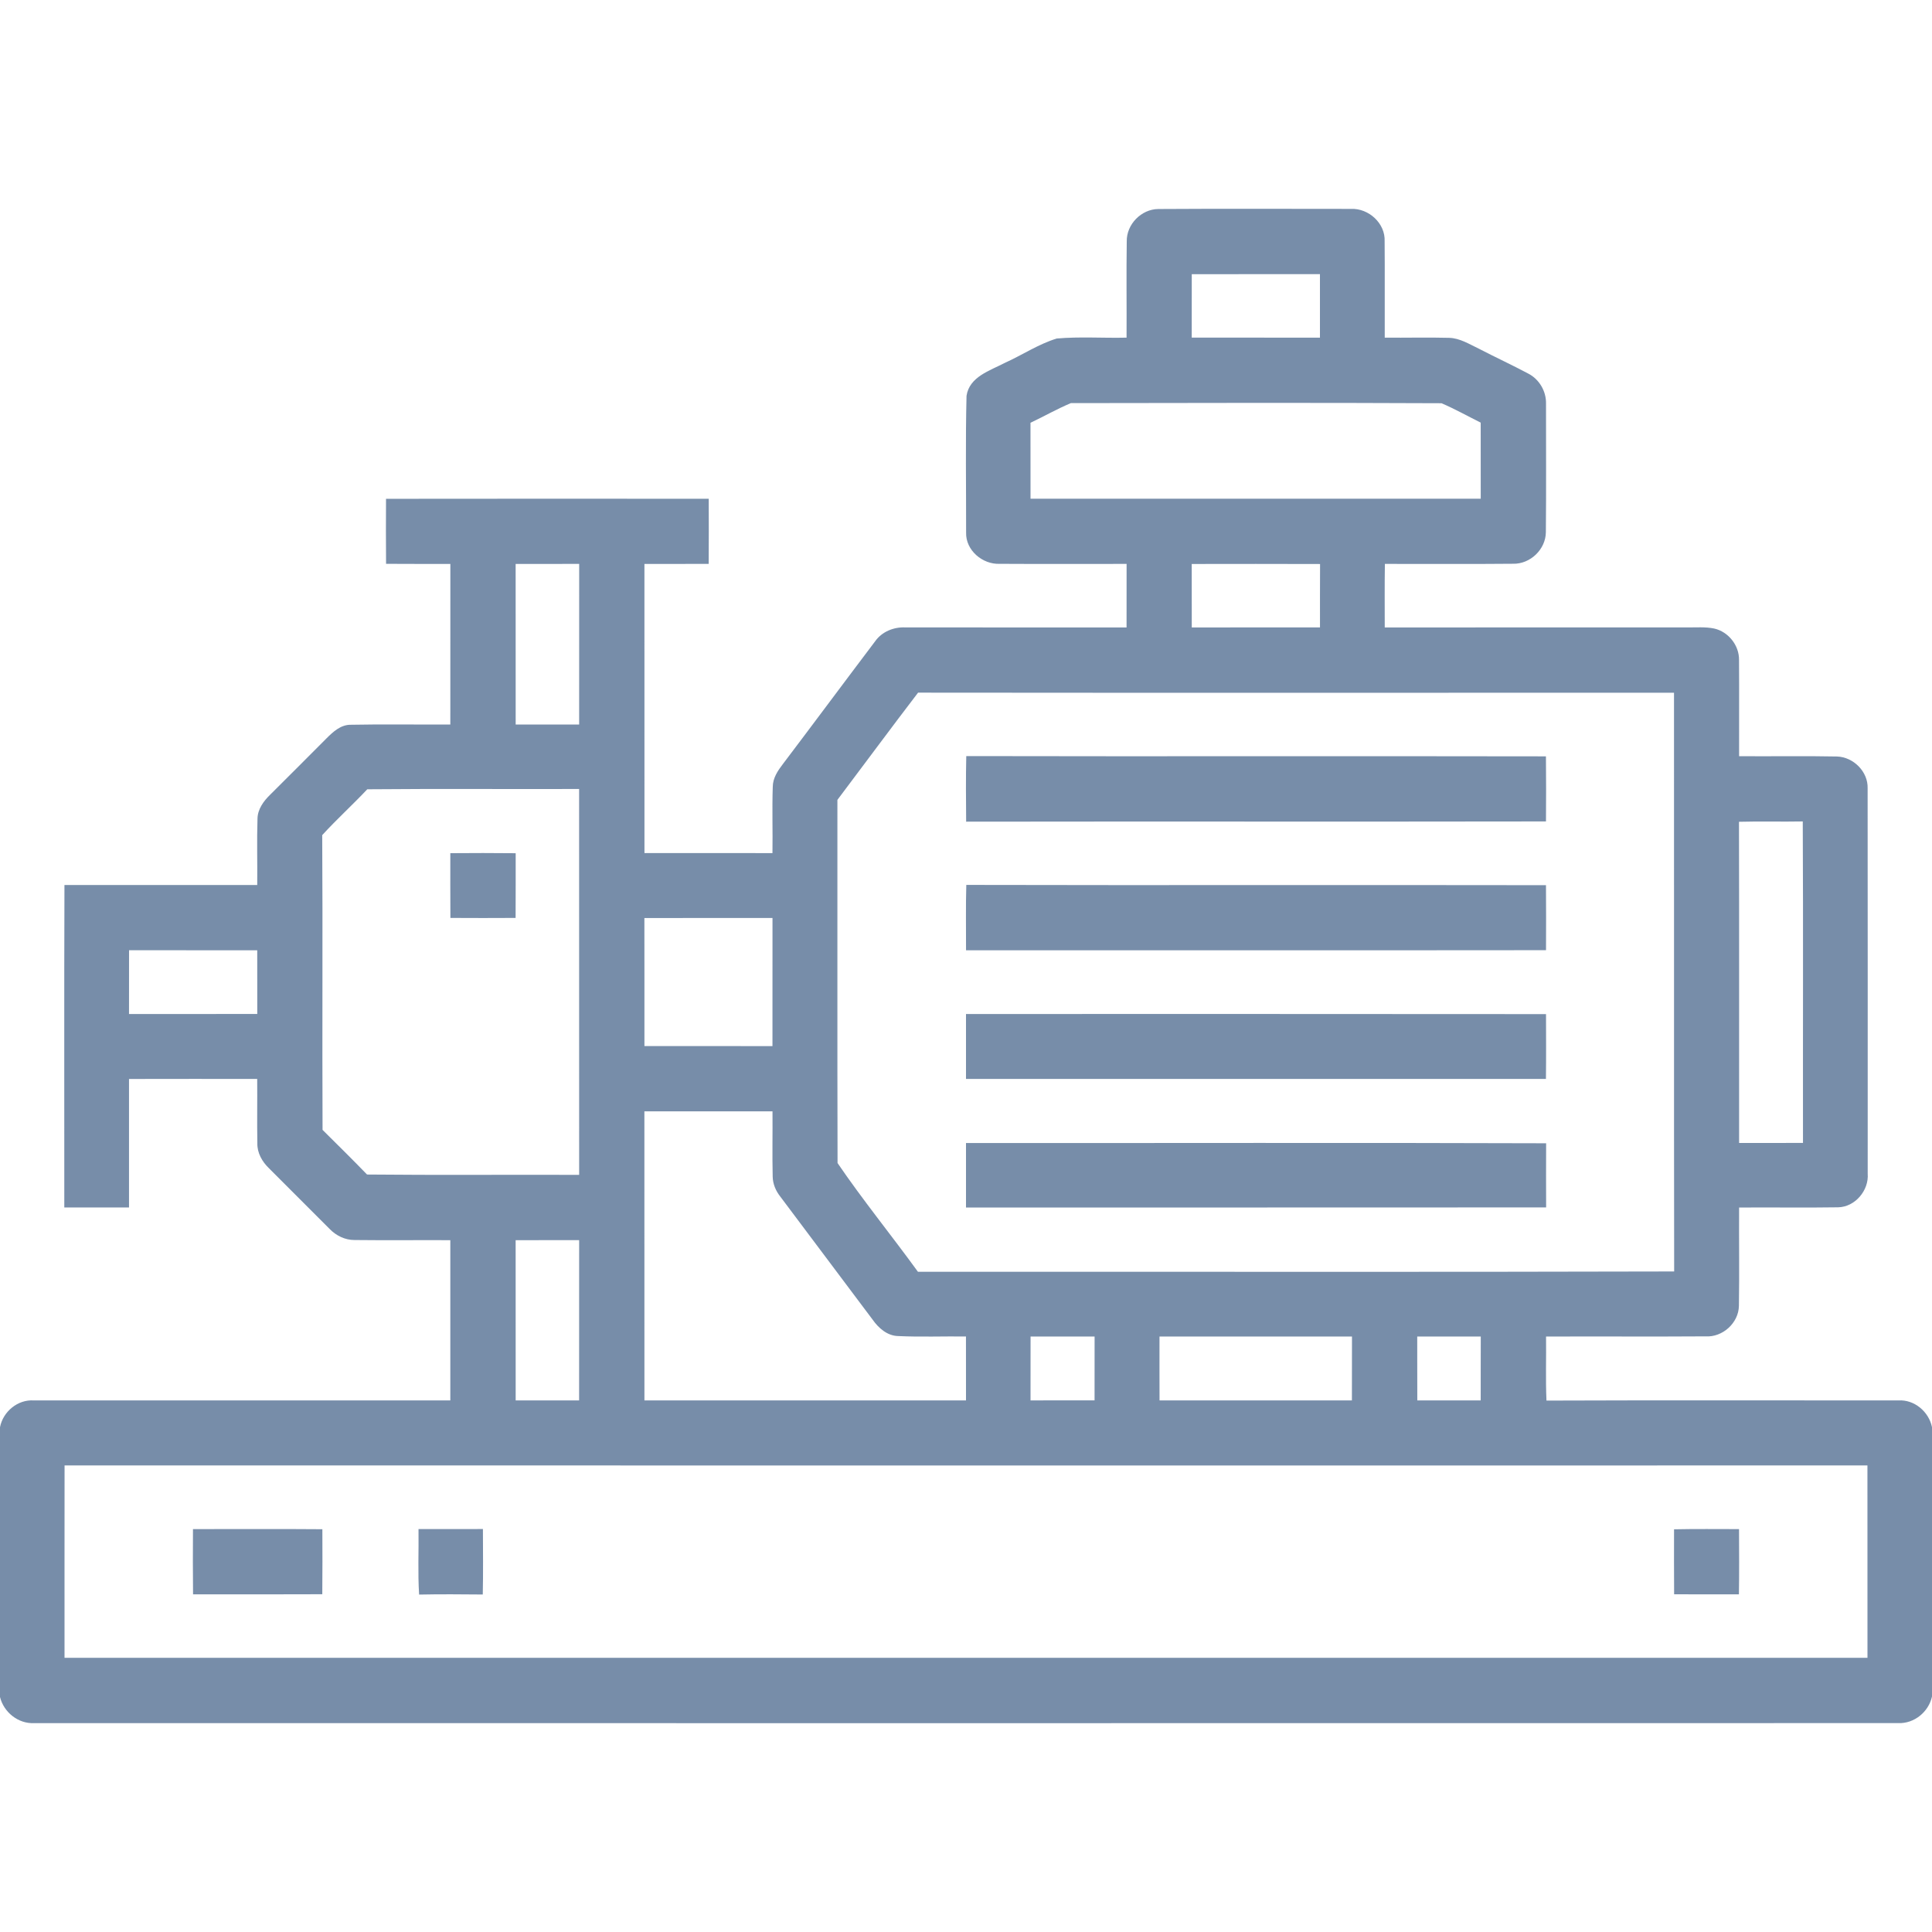
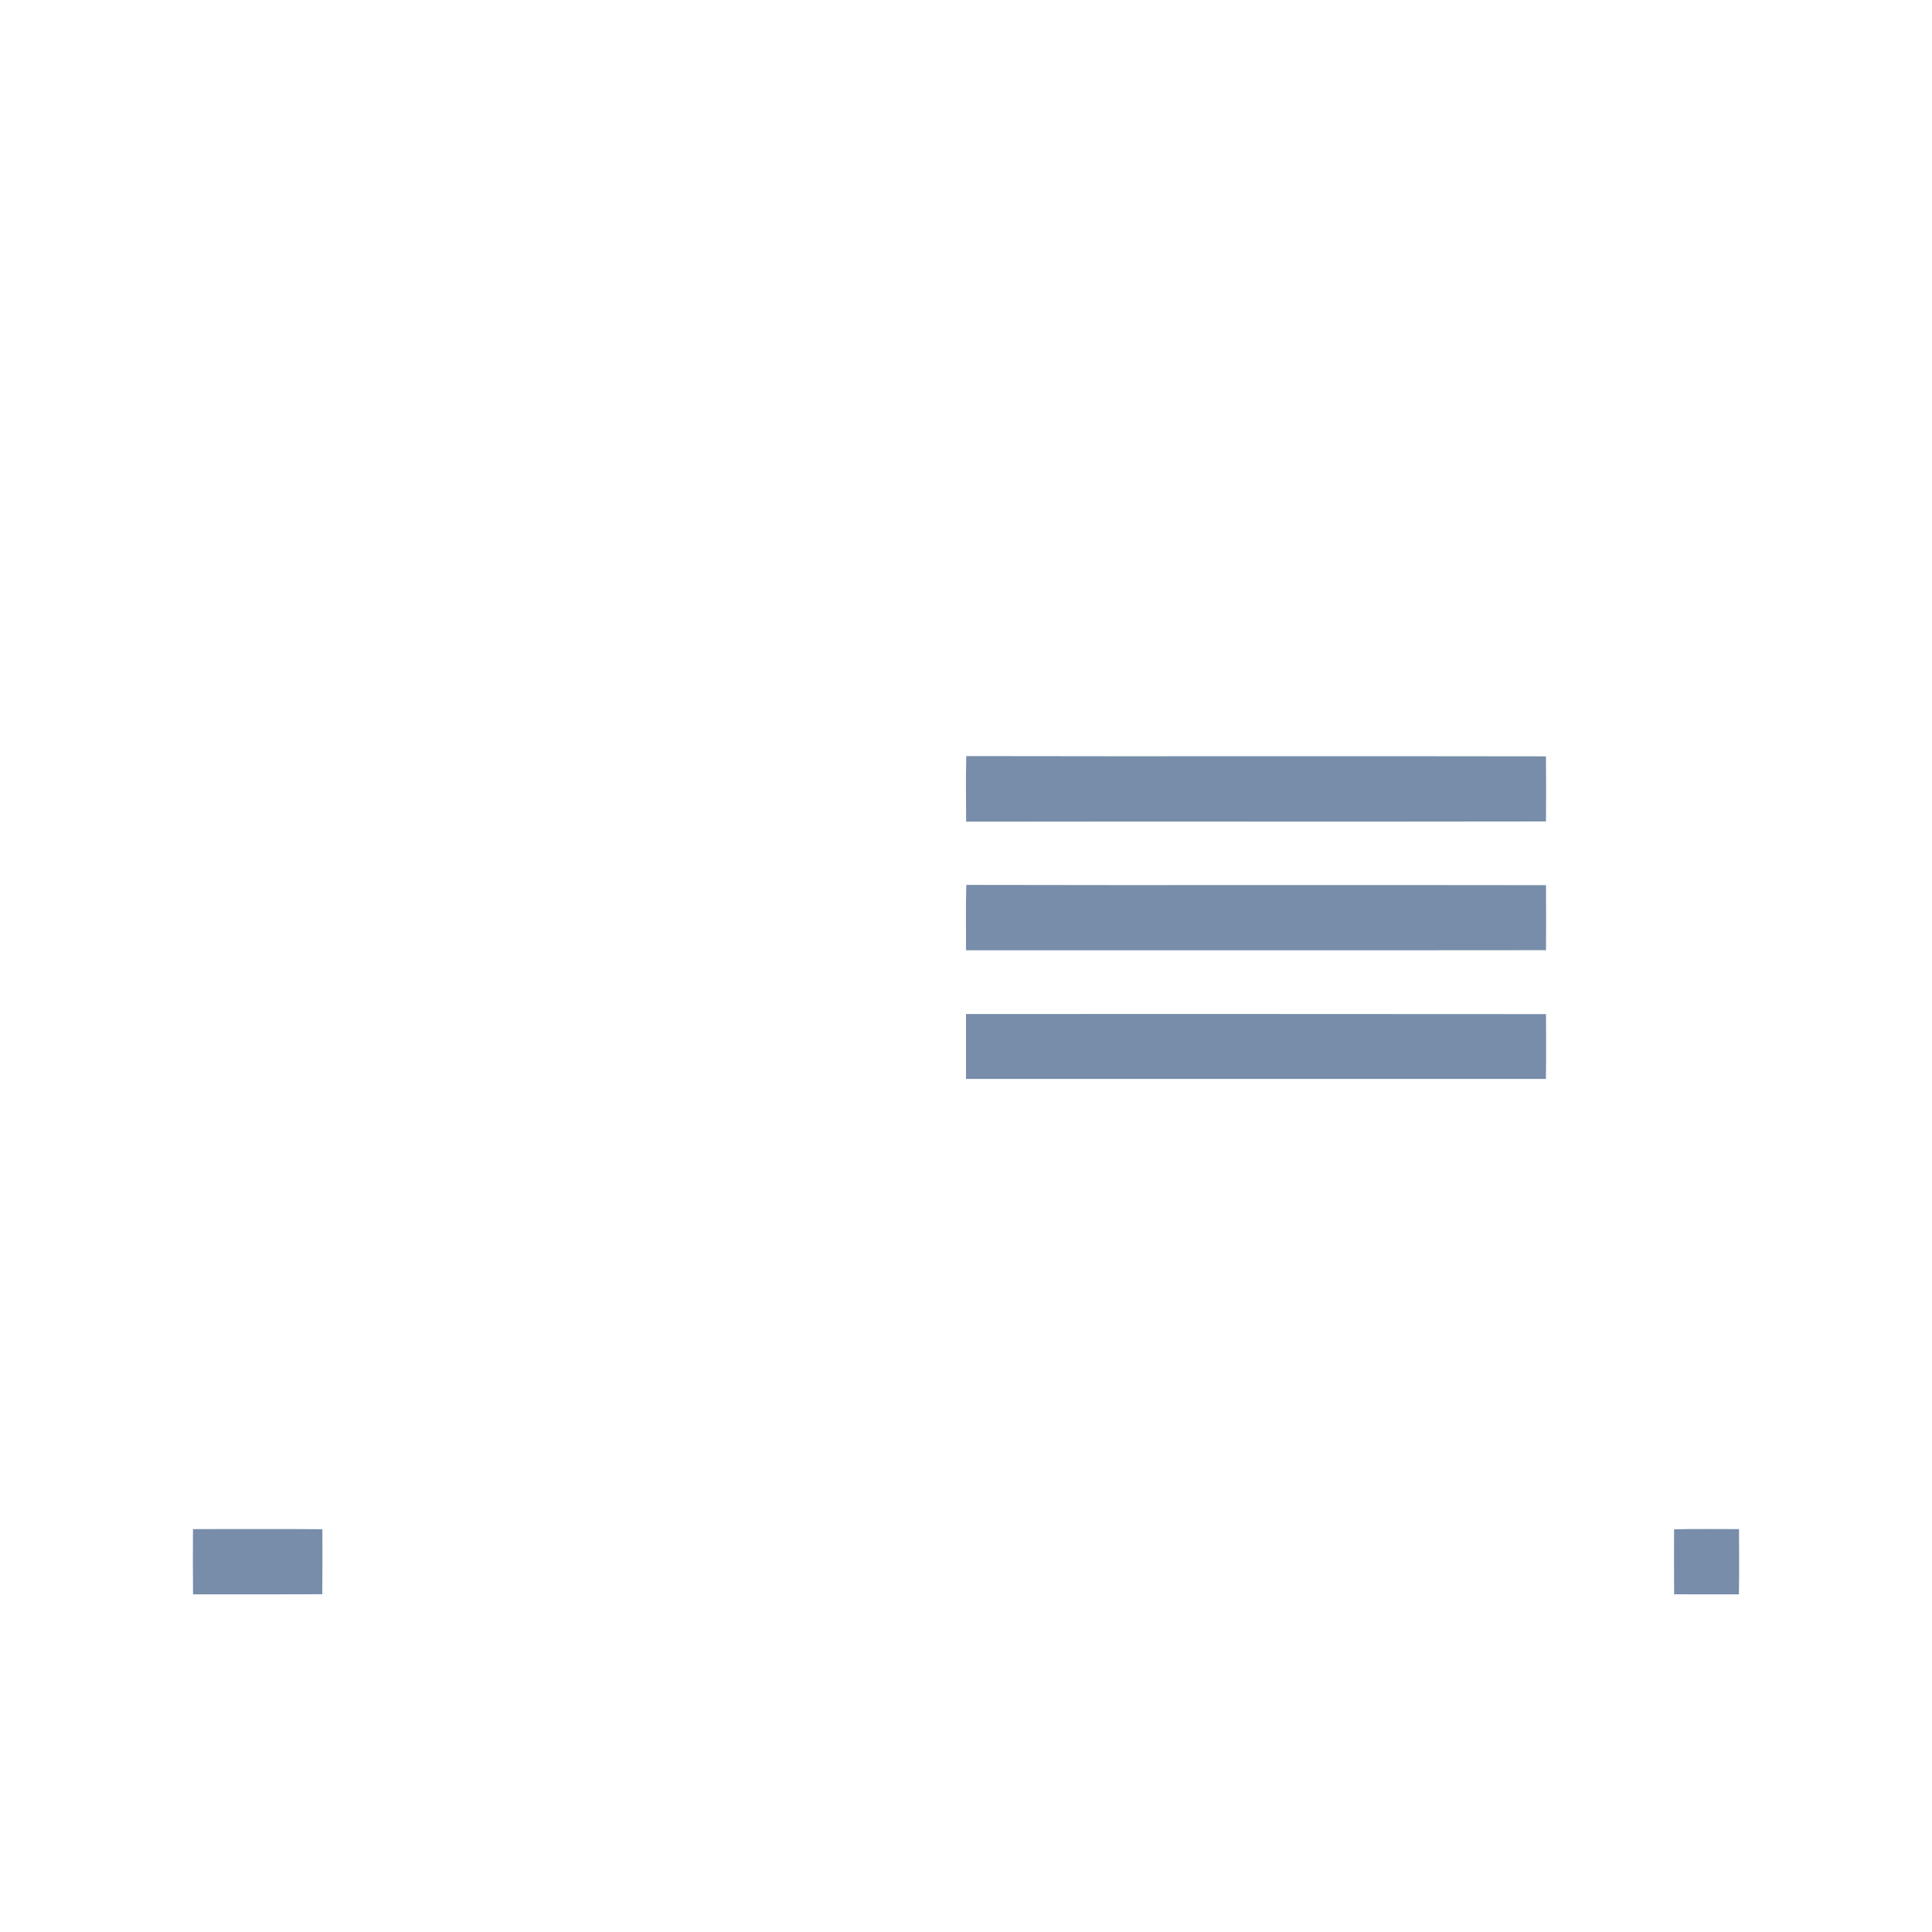
<svg xmlns="http://www.w3.org/2000/svg" width="512pt" height="512pt" viewBox="0 0 512 512" version="1.1">
  <g id="#778da9ff">
-     <path fill="#778da9" opacity="1.00" d=" M 298.60 63.97 C 298.52 59.46 302.45 55.44 306.95 55.39 C 323.97 55.28 340.99 55.36 358.01 55.36 C 362.69 55.14 367.17 59.18 366.94 63.96 C 367.02 72.46 366.93 80.97 366.97 89.48 C 372.65 89.54 378.35 89.38 384.03 89.53 C 386.89 89.61 389.37 91.20 391.88 92.39 C 396.22 94.64 400.67 96.70 404.98 98.99 C 407.92 100.49 409.79 103.69 409.71 106.98 C 409.70 118.33 409.78 129.69 409.67 141.03 C 409.63 145.59 405.53 149.51 400.98 149.40 C 389.66 149.51 378.33 149.42 367.01 149.44 C 366.92 155.05 366.97 160.66 366.97 166.28 C 393.65 166.28 420.34 166.29 447.03 166.27 C 449.44 166.31 451.90 166.07 454.29 166.57 C 458.04 167.42 460.92 171.03 460.86 174.89 C 460.93 183.39 460.85 191.90 460.88 200.40 C 469.53 200.47 478.18 200.30 486.83 200.48 C 491.17 200.62 495.08 204.50 494.94 208.90 C 494.99 242.94 494.95 276.99 494.96 311.03 C 495.32 315.46 491.62 319.86 487.12 319.95 C 478.38 320.09 469.63 319.94 460.88 320.01 C 460.83 328.69 460.97 337.38 460.83 346.07 C 460.75 350.61 456.48 354.46 451.95 354.15 C 437.87 354.25 423.79 354.14 409.72 354.20 C 409.79 359.86 409.58 365.52 409.83 371.17 C 440.92 371.05 472.00 371.14 503.08 371.13 C 507.33 370.85 511.17 374.12 512.00 378.22 L 512.00 449.60 C 511.10 453.69 507.28 456.81 503.06 456.64 C 338.38 456.67 173.70 456.66 9.02 456.65 C 4.81 456.84 0.99 453.76 0.00 449.72 L 0.00 378.23 C 0.80 374.08 4.72 370.82 8.99 371.13 C 45.78 371.11 82.56 371.13 119.34 371.12 C 119.35 356.96 119.34 342.81 119.34 328.66 C 110.88 328.62 102.41 328.72 93.95 328.62 C 91.44 328.63 89.07 327.46 87.35 325.68 C 81.99 320.31 76.62 314.96 71.27 309.59 C 69.47 307.86 68.14 305.53 68.20 302.98 C 68.10 297.30 68.21 291.61 68.16 285.93 C 56.84 285.92 45.52 285.91 34.19 285.94 C 34.18 297.29 34.20 308.64 34.19 319.99 C 28.47 320.00 22.75 320.00 17.04 320.00 C 17.06 291.51 16.98 263.03 17.08 234.54 C 34.11 234.56 51.14 234.56 68.17 234.54 C 68.23 228.67 68.05 222.79 68.24 216.92 C 68.30 214.41 69.86 212.30 71.58 210.62 C 76.58 205.63 81.58 200.66 86.55 195.65 C 88.28 193.92 90.30 192.06 92.91 192.07 C 101.72 191.89 110.53 192.06 119.34 192.00 C 119.35 177.81 119.34 163.63 119.35 149.45 C 113.67 149.43 107.99 149.47 102.31 149.42 C 102.26 143.68 102.27 137.93 102.30 132.19 C 130.80 132.15 159.31 132.16 187.82 132.18 C 187.84 137.93 187.85 143.68 187.81 149.43 C 182.13 149.47 176.45 149.43 170.78 149.45 C 170.79 174.99 170.77 200.53 170.79 226.07 C 182.09 226.09 193.40 226.07 204.71 226.08 C 204.80 220.22 204.59 214.36 204.79 208.51 C 204.81 206.19 206.12 204.24 207.47 202.48 C 215.66 191.67 223.74 180.77 231.92 169.95 C 233.71 167.40 236.85 166.13 239.91 166.27 C 259.46 166.29 279.00 166.27 298.55 166.29 C 298.56 160.67 298.55 155.06 298.56 149.44 C 287.36 149.43 276.15 149.49 264.95 149.42 C 260.39 149.63 255.88 145.83 256.03 141.13 C 256.05 129.05 255.84 116.97 256.14 104.90 C 256.90 99.83 262.34 98.23 266.26 96.18 C 270.89 94.10 275.18 91.20 280.05 89.71 C 286.19 89.17 292.39 89.63 298.55 89.48 C 298.60 80.98 298.47 72.47 298.60 63.97 M 315.83 72.66 C 315.83 78.27 315.84 83.87 315.82 89.47 C 327.15 89.49 338.48 89.46 349.80 89.49 C 349.81 83.88 349.82 78.26 349.80 72.65 C 338.48 72.67 327.15 72.65 315.83 72.66 M 273.09 112.04 C 273.11 118.75 273.09 125.46 273.10 132.16 C 312.87 132.18 352.64 132.17 392.41 132.17 C 392.41 125.44 392.41 118.72 392.40 112.00 C 388.94 110.28 385.57 108.38 382.02 106.86 C 349.28 106.71 316.53 106.77 283.79 106.83 C 280.13 108.36 276.67 110.35 273.09 112.04 M 136.65 149.45 C 136.67 163.63 136.65 177.82 136.66 192.00 C 142.26 192.00 147.87 192.00 153.48 192.00 C 153.49 177.81 153.47 163.63 153.49 149.44 C 147.87 149.45 142.26 149.44 136.65 149.45 M 315.82 149.46 C 315.84 155.06 315.83 160.67 315.83 166.28 C 327.16 166.28 338.48 166.28 349.81 166.27 C 349.82 160.67 349.79 155.07 349.83 149.47 C 338.49 149.43 327.16 149.44 315.82 149.46 M 243.30 183.56 C 236.09 192.97 229.06 202.52 221.92 211.98 C 221.95 244.06 221.87 276.14 221.96 308.22 C 228.66 318.06 236.25 327.36 243.26 337.03 C 310.06 336.99 376.87 337.14 443.67 336.95 C 443.59 285.83 443.67 234.71 443.63 183.58 C 376.85 183.58 310.08 183.63 243.30 183.56 M 97.33 209.17 C 93.44 213.30 89.22 217.13 85.39 221.32 C 85.55 247.36 85.36 273.40 85.48 299.43 C 89.43 303.35 93.40 307.26 97.27 311.26 C 116.00 311.45 134.74 311.28 153.48 311.35 C 153.48 277.27 153.49 243.18 153.47 209.09 C 134.76 209.15 116.04 209.00 97.33 209.17 M 460.85 217.78 C 460.92 246.15 460.86 274.53 460.88 302.90 C 466.53 302.90 472.17 302.91 477.81 302.89 C 477.77 274.49 477.89 246.09 477.75 217.69 C 472.12 217.80 466.48 217.62 460.85 217.78 M 170.77 243.29 C 170.80 254.60 170.77 265.91 170.78 277.22 C 182.09 277.23 193.40 277.20 204.71 277.23 C 204.73 265.91 204.72 254.60 204.72 243.28 C 193.40 243.29 182.09 243.26 170.77 243.29 M 34.20 251.82 C 34.18 257.45 34.19 263.09 34.19 268.72 C 45.52 268.71 56.85 268.74 68.18 268.71 C 68.16 263.08 68.18 257.46 68.17 251.84 C 56.84 251.82 45.52 251.84 34.20 251.82 M 170.77 294.52 C 170.79 320.05 170.77 345.58 170.78 371.12 C 199.19 371.12 227.59 371.12 256.00 371.12 C 256.00 365.47 256.01 359.83 255.99 354.18 C 250.00 354.11 244.01 354.35 238.03 354.07 C 235.12 354.01 232.81 351.94 231.23 349.69 C 223.10 338.83 214.96 327.98 206.81 317.14 C 205.60 315.62 204.81 313.78 204.77 311.83 C 204.63 306.06 204.77 300.28 204.72 294.51 C 193.40 294.53 182.09 294.51 170.77 294.52 M 136.65 328.66 C 136.66 342.81 136.65 356.96 136.66 371.12 C 142.26 371.12 147.87 371.11 153.47 371.12 C 153.49 356.97 153.47 342.81 153.48 328.65 C 147.87 328.66 142.26 328.65 136.65 328.66 M 273.11 354.19 C 273.09 359.83 273.10 365.47 273.10 371.12 C 278.76 371.12 284.41 371.12 290.07 371.11 C 290.08 365.47 290.07 359.83 290.08 354.19 C 284.42 354.18 278.76 354.19 273.11 354.19 M 307.28 354.19 C 307.28 359.83 307.26 365.48 307.29 371.13 C 324.28 371.11 341.28 371.12 358.27 371.12 C 358.29 365.48 358.27 359.84 358.29 354.20 C 341.28 354.18 324.28 354.19 307.28 354.19 M 375.58 354.20 C 375.60 359.84 375.57 365.48 375.60 371.12 C 381.20 371.11 386.80 371.12 392.40 371.12 C 392.42 365.48 392.39 359.84 392.42 354.20 C 386.80 354.18 381.19 354.18 375.58 354.20 M 17.11 388.35 C 17.08 405.35 17.11 422.34 17.10 439.34 C 176.37 439.35 335.63 439.35 494.90 439.34 C 494.90 422.34 494.91 405.35 494.89 388.36 C 335.63 388.37 176.37 388.38 17.11 388.35 Z" />
    <path fill="#778da9" opacity="1.00" d=" M 256.07 200.37 C 307.27 200.48 358.48 200.34 409.69 200.44 C 409.75 206.19 409.74 211.94 409.70 217.69 C 358.48 217.78 307.26 217.67 256.04 217.75 C 255.99 211.96 255.94 206.16 256.07 200.37 Z" />
-     <path fill="#778da9" opacity="1.00" d=" M 119.34 226.10 C 125.11 226.05 130.89 226.05 136.66 226.11 C 136.65 231.83 136.68 237.54 136.64 243.26 C 130.88 243.29 125.12 243.30 119.36 243.26 C 119.32 237.54 119.34 231.82 119.34 226.10 Z" />
    <path fill="#778da9" opacity="1.00" d=" M 256.08 234.51 C 307.28 234.63 358.49 234.49 409.70 234.58 C 409.75 240.32 409.73 246.07 409.71 251.81 C 358.48 251.87 307.24 251.81 256.01 251.84 C 256.03 246.06 255.91 240.28 256.08 234.51 Z" />
    <path fill="#778da9" opacity="1.00" d=" M 256.00 268.72 C 307.24 268.73 358.48 268.69 409.71 268.75 C 409.72 274.47 409.76 280.20 409.69 285.93 C 358.46 285.92 307.23 285.93 256.00 285.93 C 256.00 280.19 256.00 274.46 256.00 268.72 Z" />
-     <path fill="#778da9" opacity="1.00" d=" M 256.00 302.91 C 307.25 302.95 358.50 302.80 409.74 302.98 C 409.71 308.65 409.72 314.31 409.74 319.98 C 358.49 320.02 307.25 319.99 256.00 320.00 C 256.00 314.30 256.00 308.60 256.00 302.91 Z" />
    <path fill="#778da9" opacity="1.00" d=" M 51.14 405.23 C 62.57 405.23 74.00 405.17 85.43 405.26 C 85.45 411.00 85.47 416.75 85.41 422.49 C 73.99 422.55 62.58 422.51 51.16 422.51 C 51.09 416.75 51.11 410.99 51.14 405.23 Z" />
-     <path fill="#778da9" opacity="1.00" d=" M 110.91 405.22 C 116.60 405.21 122.29 405.23 127.98 405.21 C 127.99 410.99 128.07 416.77 127.94 422.56 C 122.31 422.51 116.69 422.46 111.07 422.58 C 110.70 416.81 110.99 411.01 110.91 405.22 Z" />
    <path fill="#778da9" opacity="1.00" d=" M 443.64 405.28 C 449.38 405.16 455.12 405.23 460.86 405.23 C 460.88 411.00 460.93 416.76 460.83 422.52 C 455.10 422.51 449.38 422.54 443.66 422.50 C 443.61 416.76 443.64 411.02 443.64 405.28 Z" />
  </g>
</svg>